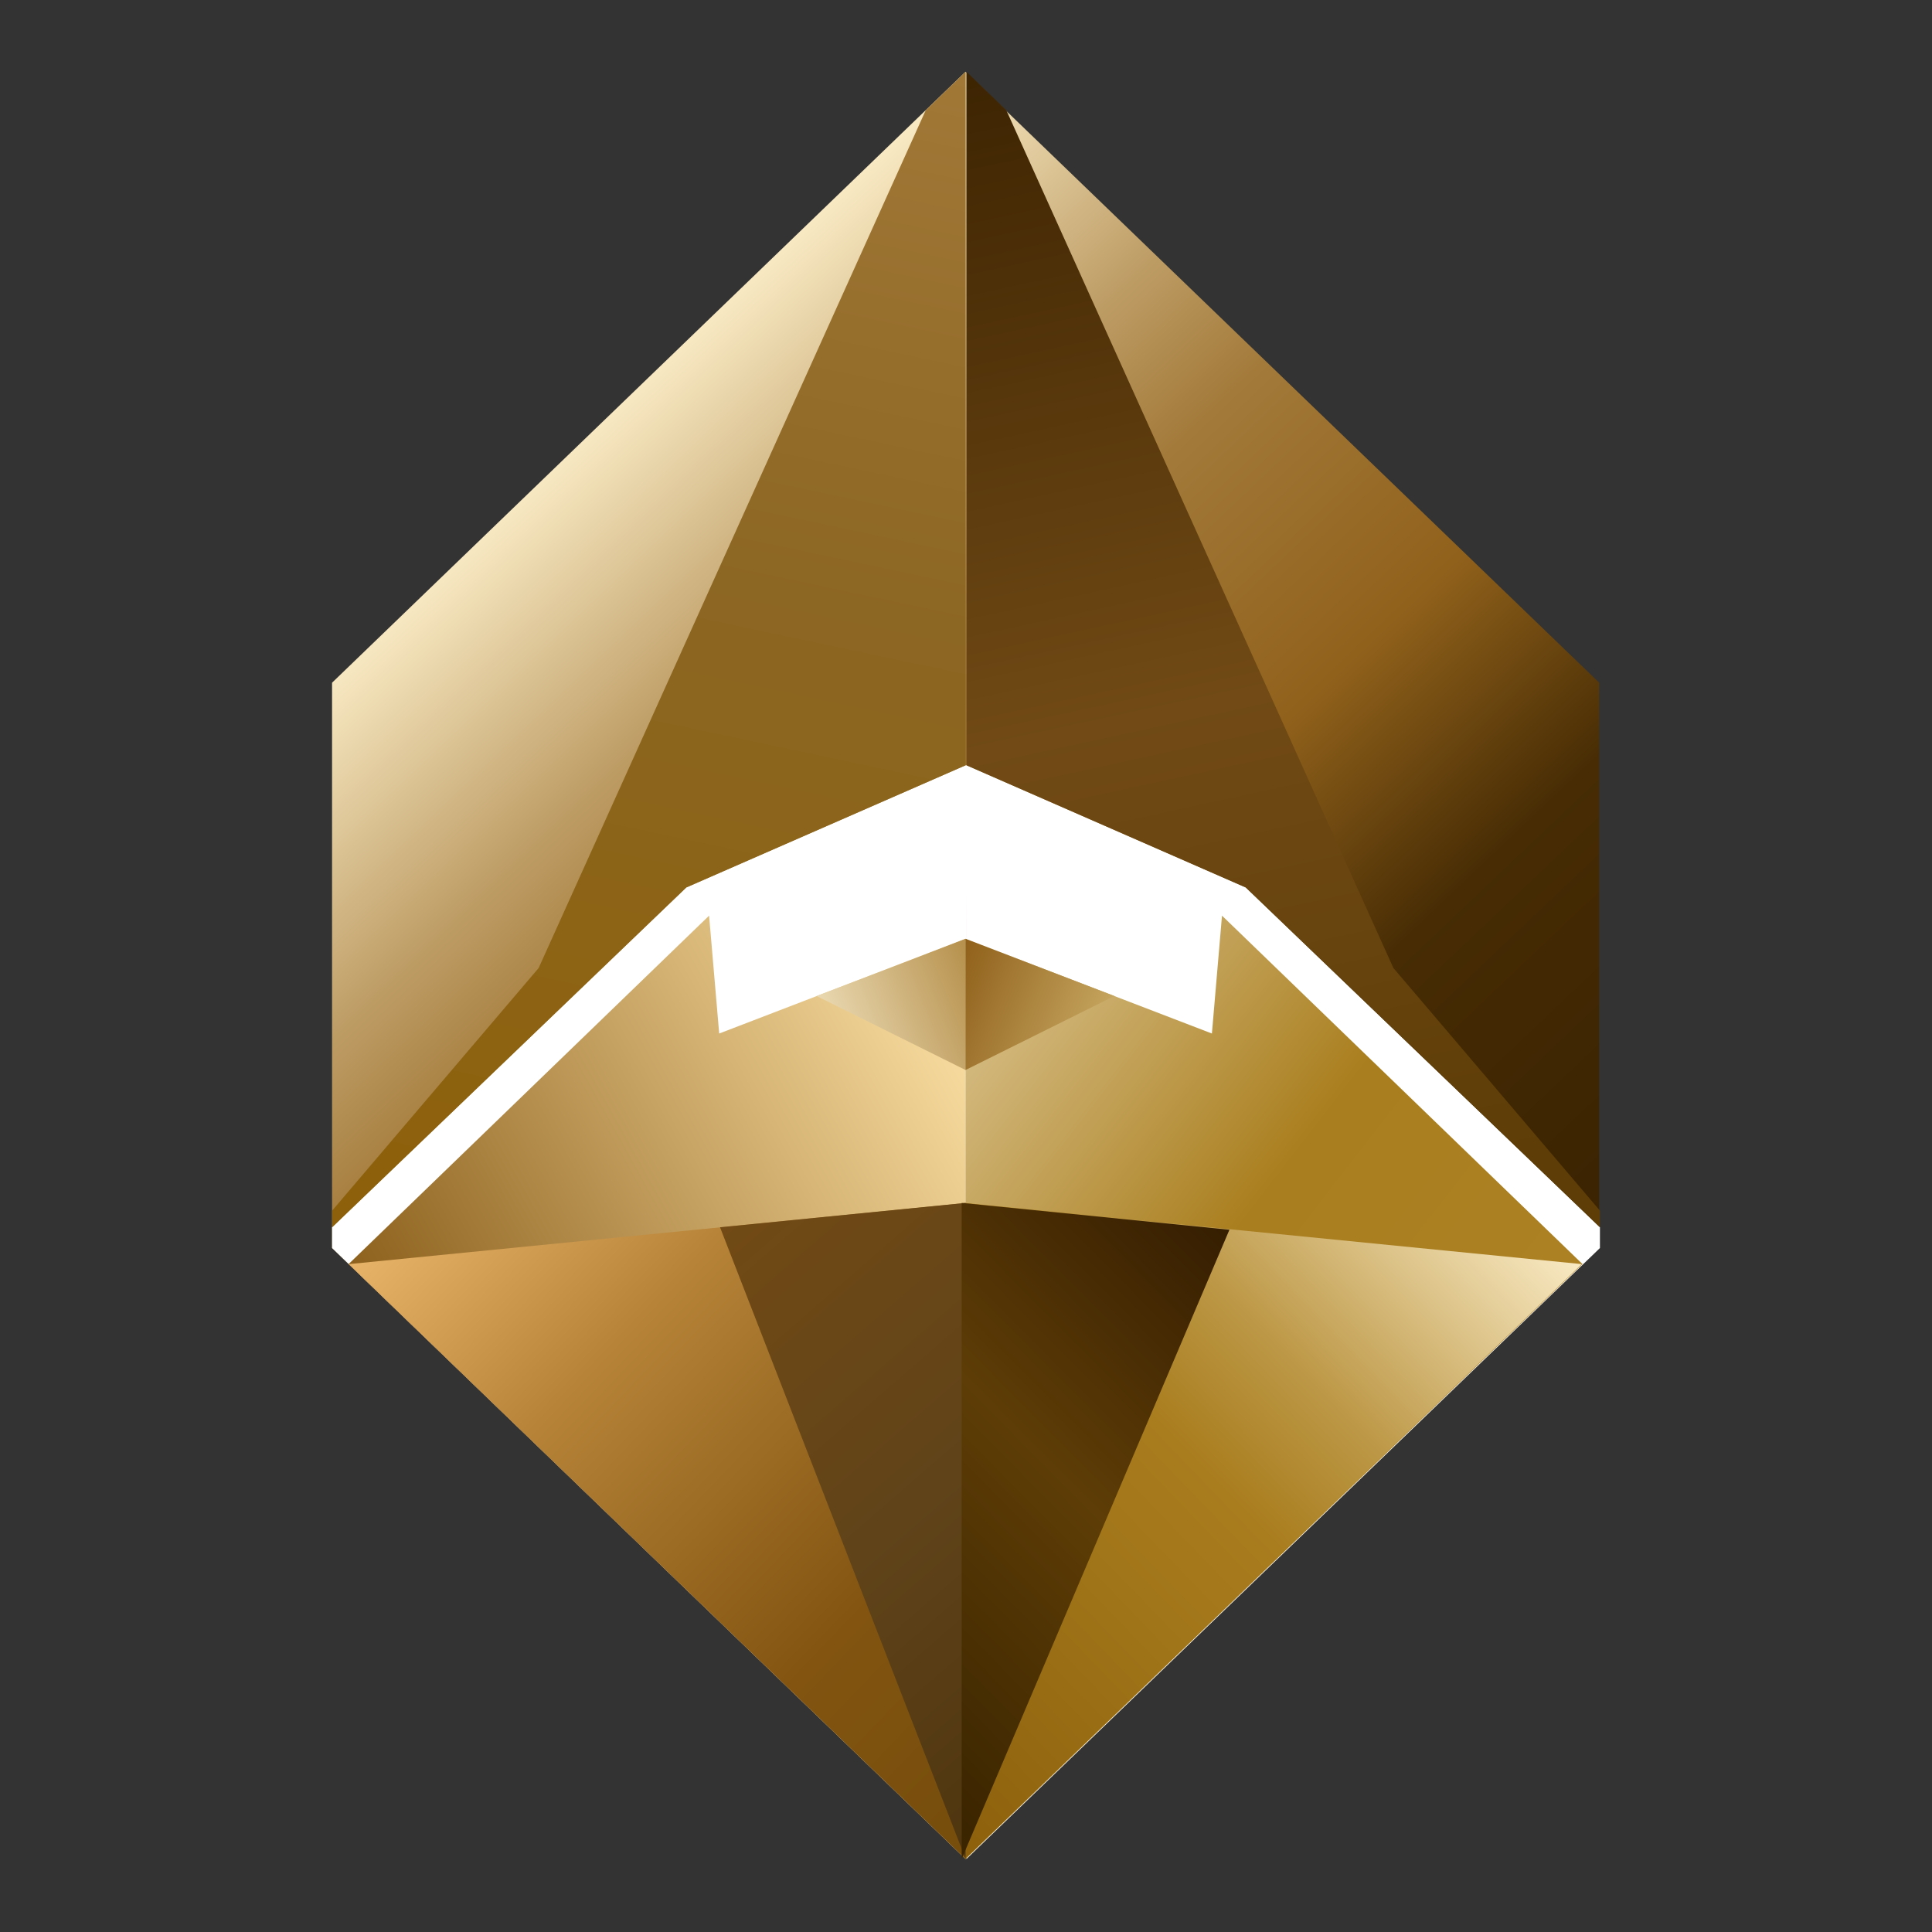
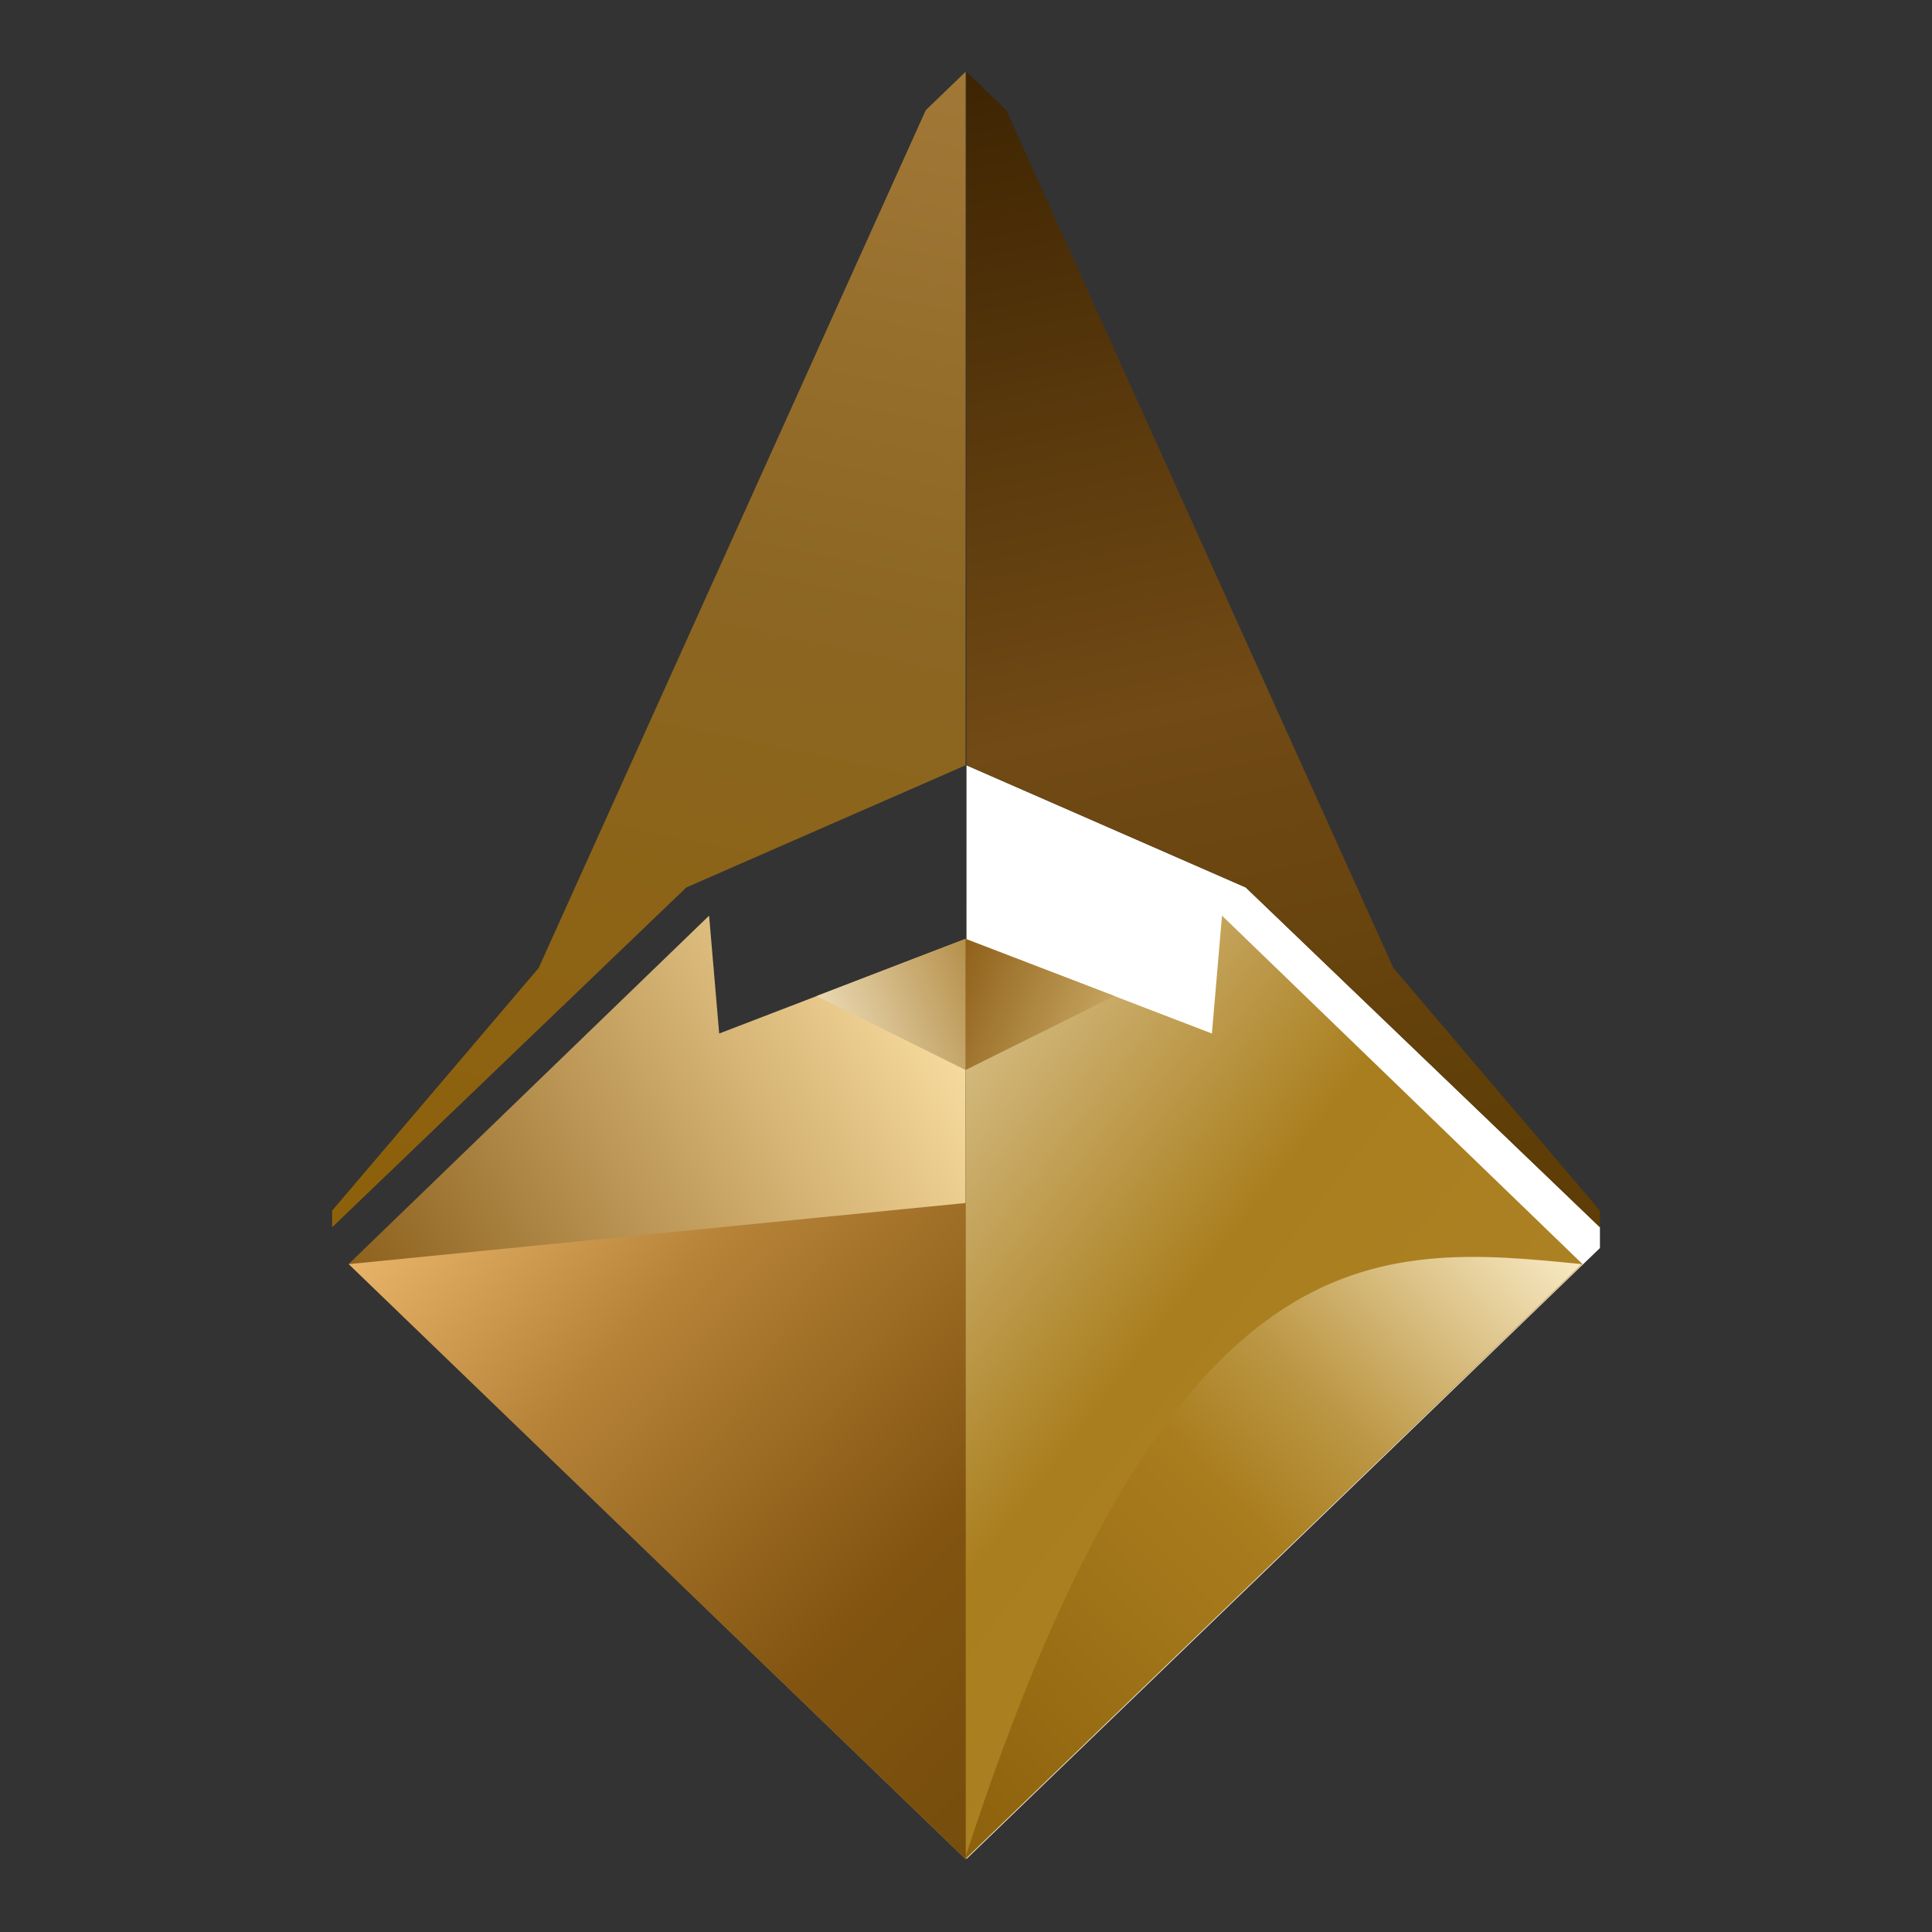
<svg xmlns="http://www.w3.org/2000/svg" width="512" height="512" viewBox="0 0 512 512" fill="none">
  <rect x="0" y="0" width="512" height="512" fill="#333333" stroke="none" />
  <g clip-path="url(#clip0_8_39)">
-     <path d="M423.808 180.924L255.896 19L88 180.924V330.745L255.896 492.669L423.792 330.745V180.924H423.808Z" fill="url(#paint0_linear_8_39)" />
    <path d="M256.136 202.81C280.807 213.6 305.463 224.391 330.134 235.182L424 325.238V330.745C368.029 384.714 312.059 438.7 256.104 492.669C256.104 396.049 256.12 299.43 256.136 202.794V202.81Z" fill="white" />
-     <path d="M255.88 202.811C231.209 213.602 206.553 224.392 181.882 235.183L88 325.239V330.746C143.971 384.716 199.941 438.701 255.896 492.67C255.896 396.051 256.242 299.446 256.226 202.81L255.88 202.811Z" fill="white" />
    <path d="M190.592 273.878C189.695 263.471 188.814 253.065 187.918 242.658C156.074 273.429 124.23 304.217 92.387 334.988C146.884 387.548 201.382 440.109 255.896 492.685C255.896 411.387 255.896 330.089 255.88 248.806C234.122 257.163 212.349 265.521 190.592 273.894V273.878Z" fill="url(#paint1_linear_8_39)" />
    <path d="M321.168 273.878C322.065 263.471 322.945 253.065 323.842 242.658C355.686 273.429 387.529 304.217 419.373 334.988C364.875 387.548 310.378 440.109 255.864 492.685C255.864 411.387 255.864 330.089 255.88 248.806C277.637 257.163 299.411 265.521 321.168 273.894V273.878Z" fill="url(#paint2_linear_8_39)" />
    <path d="M255.88 202.81C255.88 141.54 255.896 80.27 255.912 19C252.39 22.41 248.851 25.804 245.329 29.214C211.132 104.989 176.951 180.764 142.754 256.523C124.502 277.96 106.267 299.398 88.016 320.835V325.238L181.882 235.182C206.553 224.391 231.209 213.6 255.88 202.81Z" fill="url(#paint3_linear_8_39)" />
    <path d="M369.262 256.523C335.065 180.748 300.884 104.973 266.687 29.214C263.164 25.804 259.626 22.41 256.104 19C256.104 80.27 256.12 141.54 256.136 202.81C280.807 213.6 305.463 224.391 330.134 235.182L424 325.238V320.835C405.749 299.398 387.513 277.96 369.262 256.523Z" fill="url(#paint4_linear_8_39)" />
    <path d="M92.403 334.988C146.9 387.548 201.398 440.109 255.912 492.685C255.912 434.729 255.912 376.758 255.912 318.802C201.414 324.197 146.916 329.592 92.419 335.004L92.403 334.988Z" fill="url(#paint5_linear_8_39)" />
-     <path d="M419.197 334.988C364.699 387.548 310.201 440.109 255.688 492.685C255.688 434.729 255.688 376.758 255.688 318.802C310.185 324.197 364.683 329.592 419.181 335.004L419.197 334.988Z" fill="url(#paint6_linear_8_39)" />
-     <path d="M255.896 492.669C255.896 434.713 255.896 376.741 255.896 318.786C234.202 320.931 212.509 323.076 190.815 325.238C212.509 381.048 234.218 436.859 255.912 492.669H255.896Z" fill="url(#paint7_linear_8_39)" />
-     <path d="M254.855 492.669C254.855 434.713 254.855 376.741 254.855 318.786L325.811 325.894L254.839 492.669H254.855Z" fill="url(#paint8_linear_8_39)" />
+     <path d="M419.197 334.988C364.699 387.548 310.201 440.109 255.688 492.685C310.185 324.197 364.683 329.592 419.181 335.004L419.197 334.988Z" fill="url(#paint6_linear_8_39)" />
    <path d="M255.88 283.564C255.88 271.973 255.88 260.381 255.88 248.79C242.72 253.849 229.576 258.893 216.416 263.952C229.576 270.484 242.72 277.032 255.88 283.564Z" fill="url(#paint9_linear_8_39)" />
    <path d="M255.864 283.564C255.864 271.973 255.864 260.381 255.864 248.79C269.024 253.849 282.168 258.893 295.328 263.952C282.168 270.484 269.024 277.032 255.864 283.564Z" fill="url(#paint10_linear_8_39)" />
  </g>
  <defs>
    <linearGradient id="paint0_linear_8_39" x1="424.208" y1="310.38" x2="136.83" y2="7.793" gradientUnits="userSpaceOnUse">
      <stop stop-color="#3C2402" />
      <stop offset="0.19" stop-color="#472C04" />
      <stop offset="0.345" stop-color="#90611B" />
      <stop offset="0.52" stop-color="#A37A3A" />
      <stop offset="0.615" stop-color="#BD9C64" />
      <stop offset="0.785" stop-color="#F9EAC4" />
      <stop offset="1" stop-color="#F8E2B1" />
    </linearGradient>
    <linearGradient id="paint1_linear_8_39" x1="274.515" y1="236.735" x2="74.392" y2="348.004" gradientUnits="userSpaceOnUse">
      <stop offset="0.01" stop-color="#885A15" />
      <stop offset="0.165" stop-color="#F7DB9E" />
      <stop offset="0.98" stop-color="#825410" />
    </linearGradient>
    <linearGradient id="paint2_linear_8_39" x1="256.104" y1="206.316" x2="419.405" y2="332.794" gradientUnits="userSpaceOnUse">
      <stop stop-color="#EAD9B2" />
      <stop offset="0.63" stop-color="#A97E1E" />
      <stop offset="1" stop-color="#AC8124" />
    </linearGradient>
    <linearGradient id="paint3_linear_8_39" x1="256.104" y1="19" x2="191.264" y2="324.789" gradientUnits="userSpaceOnUse">
      <stop stop-color="#A27837" />
      <stop offset="0.465" stop-color="#8C6623" />
      <stop offset="1" stop-color="#8D610C" />
    </linearGradient>
    <linearGradient id="paint4_linear_8_39" x1="256.104" y1="19" x2="322.545" y2="324.789" gradientUnits="userSpaceOnUse">
      <stop stop-color="#3D2402" />
      <stop offset="0.565" stop-color="#714A15" />
      <stop offset="1" stop-color="#5E3D06" />
    </linearGradient>
    <linearGradient id="paint5_linear_8_39" x1="92.803" y1="335.996" x2="256.104" y2="492.893" gradientUnits="userSpaceOnUse">
      <stop stop-color="#E7B369" />
      <stop offset="0.285" stop-color="#B68338" />
      <stop offset="0.71" stop-color="#825410" />
      <stop offset="1" stop-color="#764D0C" />
    </linearGradient>
    <linearGradient id="paint6_linear_8_39" x1="419.405" y1="335.196" x2="256.104" y2="492.893" gradientUnits="userSpaceOnUse">
      <stop stop-color="#F9EAC4" />
      <stop offset="0.325" stop-color="#BC9745" />
      <stop offset="0.485" stop-color="#A97D1E" />
      <stop offset="1" stop-color="#8D610C" />
    </linearGradient>
    <linearGradient id="paint7_linear_8_39" x1="190.463" y1="318.385" x2="333.752" y2="483.287" gradientUnits="userSpaceOnUse">
      <stop offset="0.025" stop-color="#714A15" />
      <stop offset="0.44" stop-color="#604319" />
      <stop offset="1" stop-color="#452E0A" />
      <stop offset="1" stop-color="#624211" />
    </linearGradient>
    <linearGradient id="paint8_linear_8_39" x1="326.548" y1="318.385" x2="208.074" y2="436.058" gradientUnits="userSpaceOnUse">
      <stop stop-color="#321B01" />
      <stop offset="0.5" stop-color="#5E3D06" />
      <stop offset="1" stop-color="#3B2500" />
    </linearGradient>
    <linearGradient id="paint9_linear_8_39" x1="216.079" y1="263.952" x2="256.104" y2="247.942" gradientUnits="userSpaceOnUse">
      <stop stop-color="#EAD9B2" />
      <stop offset="1" stop-color="#B58F4A" />
    </linearGradient>
    <linearGradient id="paint10_linear_8_39" x1="256.104" y1="249.543" x2="296.129" y2="265.553" gradientUnits="userSpaceOnUse">
      <stop stop-color="#90611B" />
      <stop offset="1" stop-color="#C7A761" />
    </linearGradient>
    <clipPath id="clip0_8_39">
      <rect width="336" height="473.669" fill="white" transform="translate(88 19)" />
    </clipPath>
  </defs>
</svg>